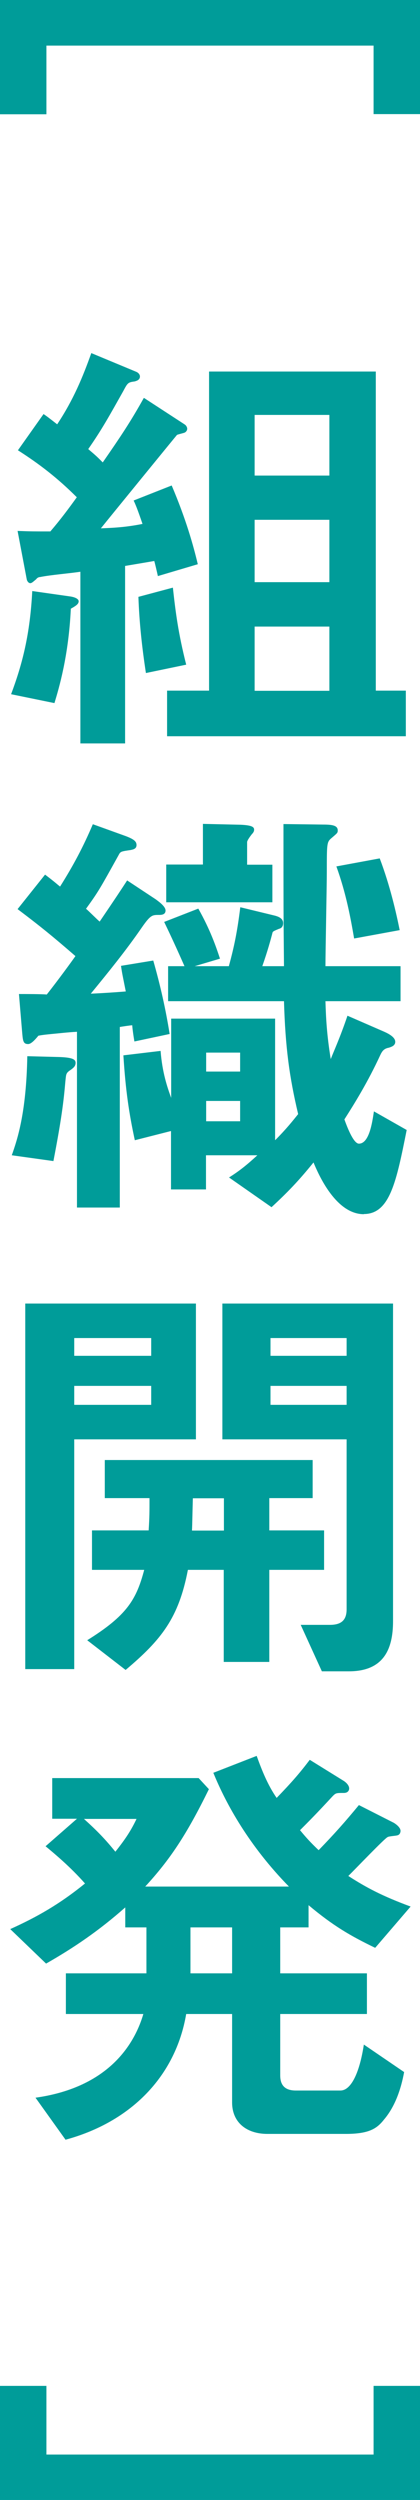
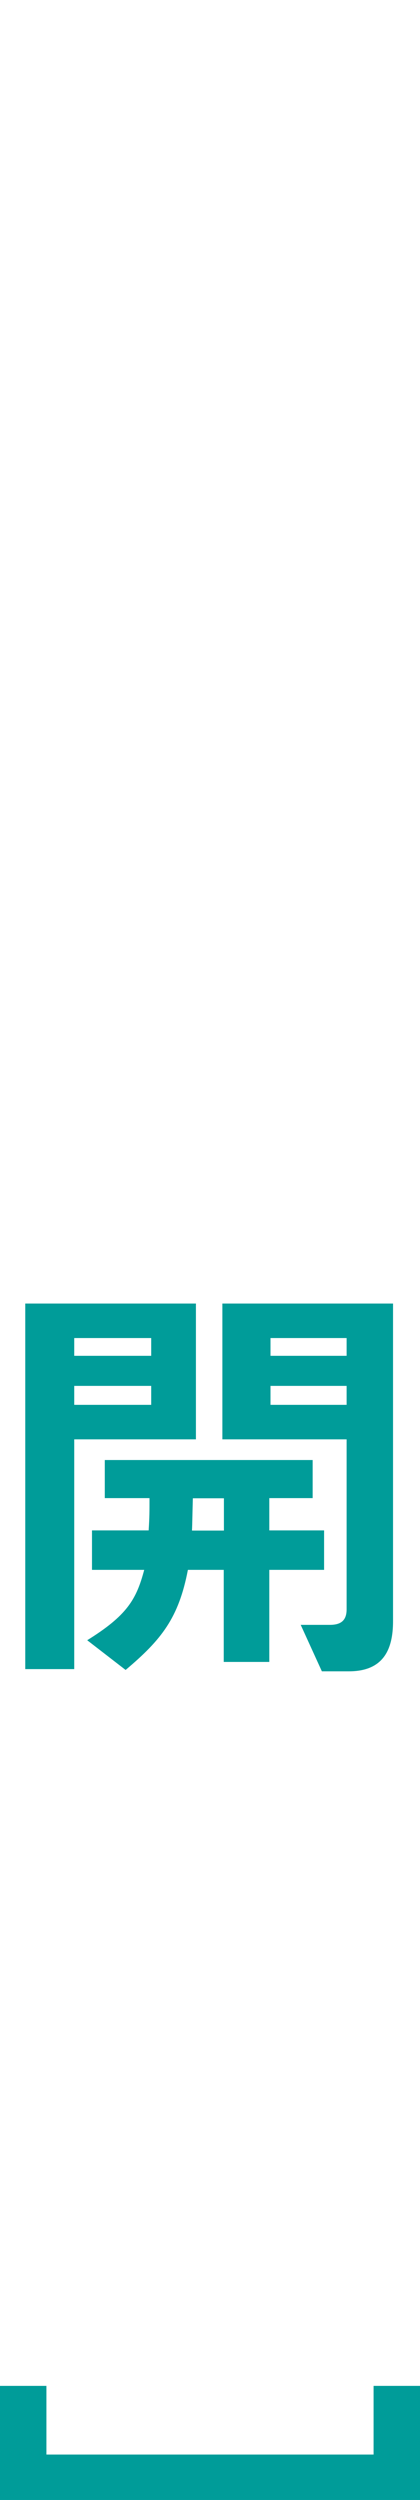
<svg xmlns="http://www.w3.org/2000/svg" id="_レイヤー_2" viewBox="0 0 24.61 146.35">
  <defs>
    <style>.cls-1{fill:#009c99;}</style>
  </defs>
  <g id="_レイヤー_1-2">
-     <path class="cls-1" d="M21.89,6.68V2.67H2.72v4.02H0V0h24.61v6.68h-2.72Z" />
-     <path class="cls-1" d="M4.15,35.64c-.13,2.77-.7,4.66-.96,5.52l-2.54-.52c.67-1.79,1.11-3.52,1.24-6.04l2.18.31c.26.03.54.13.54.29,0,.18-.21.29-.47.44ZM9.25,33.72c-.05-.23-.16-.7-.21-.88-.57.1-1.24.21-1.71.29v10.39h-2.62v-10.05c-.65.1-1.71.18-2.36.31-.08,0-.18.05-.23.13-.16.13-.26.23-.34.23-.1,0-.18-.1-.21-.21l-.54-2.85c.73.03.98.03,1.92.03.6-.7,1.06-1.32,1.55-2-1.11-1.11-2.18-1.94-3.45-2.75l1.5-2.12c.16.1.39.28.8.6.96-1.45,1.5-2.77,2-4.17l2.62,1.09c.13.05.23.16.23.28,0,.21-.21.26-.31.29-.39.05-.41.08-.67.57-.8,1.42-1.24,2.23-2.05,3.39.52.44.54.47.85.78,1.06-1.53,1.63-2.38,2.41-3.78l2.38,1.55c.13.08.16.21.16.26,0,.08-.05.18-.16.23-.08.03-.39.1-.44.13-.03.03-3.94,4.82-4.46,5.47.65-.03,1.4-.05,2.44-.26-.29-.85-.41-1.14-.52-1.37l2.23-.88c.85,2,1.27,3.52,1.53,4.61l-2.36.7ZM8.55,39.4c-.23-1.5-.39-2.98-.44-4.46l2.02-.54c.16,1.45.31,2.64.78,4.51l-2.36.49ZM9.79,43.1v-2.67h2.46v-18.68h9.77v18.68h1.76v2.67h-13.99ZM19.3,24.29h-4.38v3.55h4.38v-3.55ZM19.3,30.43h-4.38v3.65h4.38v-3.65ZM19.3,36.68h-4.38v3.76h4.38v-3.76Z" />
-     <path class="cls-1" d="M4.17,62.61c-.31.21-.29.23-.34.7-.1,1.17-.23,2.23-.7,4.66l-2.44-.34c.34-.96.85-2.51.91-5.8l1.92.05c.78.03.91.16.91.34,0,.16-.08.26-.26.39ZM7.88,60.98c-.03-.13-.13-.8-.13-.96-.1,0-.62.08-.73.1v10.57h-2.51v-10.29c-.54.03-1.14.1-1.48.13-.29.03-.52.05-.78.1-.23.28-.44.49-.6.49-.31,0-.31-.21-.36-.78l-.18-2.15c.23,0,1.37,0,1.63.03.67-.85,1.45-1.92,1.68-2.25-1.35-1.17-2.05-1.74-3.39-2.75l1.61-2.02c.62.47.65.52.88.7.78-1.24,1.35-2.31,1.92-3.65l1.94.7c.47.18.62.31.62.52,0,.23-.21.26-.34.29-.54.08-.6.08-.7.28-1.11,2-1.19,2.15-1.92,3.16.13.1.67.65.8.75.93-1.37,1.22-1.81,1.61-2.41l1.68,1.11c.1.08.57.39.57.65s-.26.26-.39.26c-.39,0-.49,0-1.01.75-.93,1.35-1.94,2.59-2.98,3.86.7-.03,1.43-.08,2.05-.13-.18-.91-.21-1.01-.28-1.5l1.89-.31c.41,1.43.73,2.85.96,4.3l-2.07.44ZM21.32,71.08c-1.63,0-2.64-2.28-2.95-3.03-.88,1.09-1.53,1.76-2.46,2.62l-2.49-1.74c.57-.36,1.01-.7,1.66-1.3h-3.01v2h-2.05v-3.42l-2.12.54c-.34-1.58-.54-2.9-.67-4.97l2.18-.26c.1,1.27.39,2.12.62,2.75v-4.64h6.09v7.12c.67-.67,1.06-1.17,1.35-1.53-.52-2.2-.75-3.91-.83-6.61h-6.79v-2.05h.96c-.49-1.11-.83-1.84-1.19-2.59l2-.78c.7,1.24,1.04,2.23,1.27,2.93l-1.48.44h2c.31-1.14.49-2,.67-3.45l2.02.49c.31.08.49.21.49.44,0,.26-.16.31-.26.34-.18.08-.34.13-.36.21-.1.39-.29,1.09-.6,1.97h1.27c-.03-3-.03-3.55-.03-8.32l2.33.03c.52,0,.85.05.85.34,0,.16-.03.16-.41.49-.23.21-.23.36-.23,1.94,0,.8-.08,4.66-.08,5.52h4.4v2.05h-4.4c.03,1.01.08,1.97.31,3.39.18-.47.54-1.24.98-2.54l2.02.88c.18.08.78.31.78.65,0,.26-.31.31-.36.34-.31.05-.41.21-.52.44-.73,1.58-1.5,2.82-2.1,3.76.13.36.52,1.42.85,1.42.6,0,.78-1.22.88-1.89l1.92,1.09c-.6,3-.98,4.92-2.51,4.92ZM9.74,52.81v-2.2h2.15v-2.38l2.2.05c.67.03.8.13.8.29,0,.1-.05.18-.13.26q-.28.36-.28.47v1.32h1.48v2.2h-6.22ZM14.07,61.62h-1.99v1.11h1.99v-1.11ZM14.07,64.45h-1.99v1.19h1.99v-1.19ZM20.75,54.94c-.21-1.22-.47-2.64-1.04-4.22l2.54-.47c.6,1.58.96,3.16,1.17,4.2l-2.67.49Z" />
    <path class="cls-1" d="M4.35,84.26v13.45H1.48v-21.4h10v7.95h-7.12ZM8.86,78.33h-4.51v1.04h4.51v-1.04ZM8.86,81.13h-4.51v1.11h4.51v-1.11ZM15.78,91.9v5.39h-2.67v-5.39h-2.1c-.54,2.82-1.55,4.09-3.65,5.86l-2.25-1.74c2.33-1.45,2.88-2.38,3.34-4.12h-3.06v-2.31h3.32c.05-.78.05-1.09.05-1.89h-2.62v-2.23h12.18v2.23h-2.54v1.89h3.21v2.31h-3.21ZM13.11,87.71h-1.81c-.03,1.09-.03,1.4-.05,1.89h1.87v-1.89ZM20.44,97.84h-1.58l-1.24-2.72h1.71c.65,0,.98-.26.98-.91v-9.95h-7.28v-7.95h10v18.6c0,1.66-.57,2.93-2.59,2.93ZM20.31,78.33h-4.46v1.04h4.46v-1.04ZM20.31,81.13h-4.46v1.11h4.46v-1.11Z" />
-     <path class="cls-1" d="M21.97,114.02c-1.45-.7-2.46-1.29-3.89-2.49v1.3h-1.66v2.69h5.08v2.38h-5.08v3.6c0,.6.31.88.91.88h2.62c.6,0,1.11-.98,1.37-2.69l2.36,1.61c-.18.98-.52,2-1.17,2.77-.41.52-.85.85-2.25.85h-4.59c-1.22,0-2.07-.67-2.07-1.84v-5.18h-2.69c-.62,3.65-3.24,6.32-7.07,7.36l-1.76-2.46c4.07-.57,5.73-2.9,6.32-4.9H3.86v-2.38h4.72v-2.69h-1.24v-1.17c-1.55,1.37-3.01,2.36-4.64,3.29l-2.1-2.02c1.55-.7,2.88-1.45,4.38-2.67-.86-.98-1.84-1.79-2.31-2.18l1.84-1.61h-1.45v-2.38h8.58l.6.65c-1.32,2.69-2.28,4.12-3.73,5.7h8.42c-2.33-2.38-3.68-4.82-4.43-6.66l2.54-.99c.31.86.65,1.71,1.17,2.46.88-.91,1.35-1.45,1.94-2.23l2,1.24c.08.05.31.23.31.44,0,.08-.05.26-.31.26-.44,0-.47,0-.65.18-.98,1.06-1.45,1.53-1.92,2,.39.47.6.7,1.09,1.17.96-.99,1.55-1.66,2.36-2.64l2.05,1.04s.39.23.39.47c0,.1-.05.23-.18.26-.08.03-.49.05-.57.1-.16.05-1.94,1.92-2.31,2.28,1.04.67,1.97,1.17,3.65,1.79l-2.07,2.41ZM4.92,106.48c.83.75,1.27,1.22,1.84,1.92.62-.78.93-1.27,1.24-1.92h-3.08ZM13.6,112.83h-2.44v2.69h2.44v-2.69Z" />
    <path class="cls-1" d="M0,146.35v-6.68h2.72v4.02h19.17v-4.02h2.72v6.68H0Z" />
  </g>
</svg>